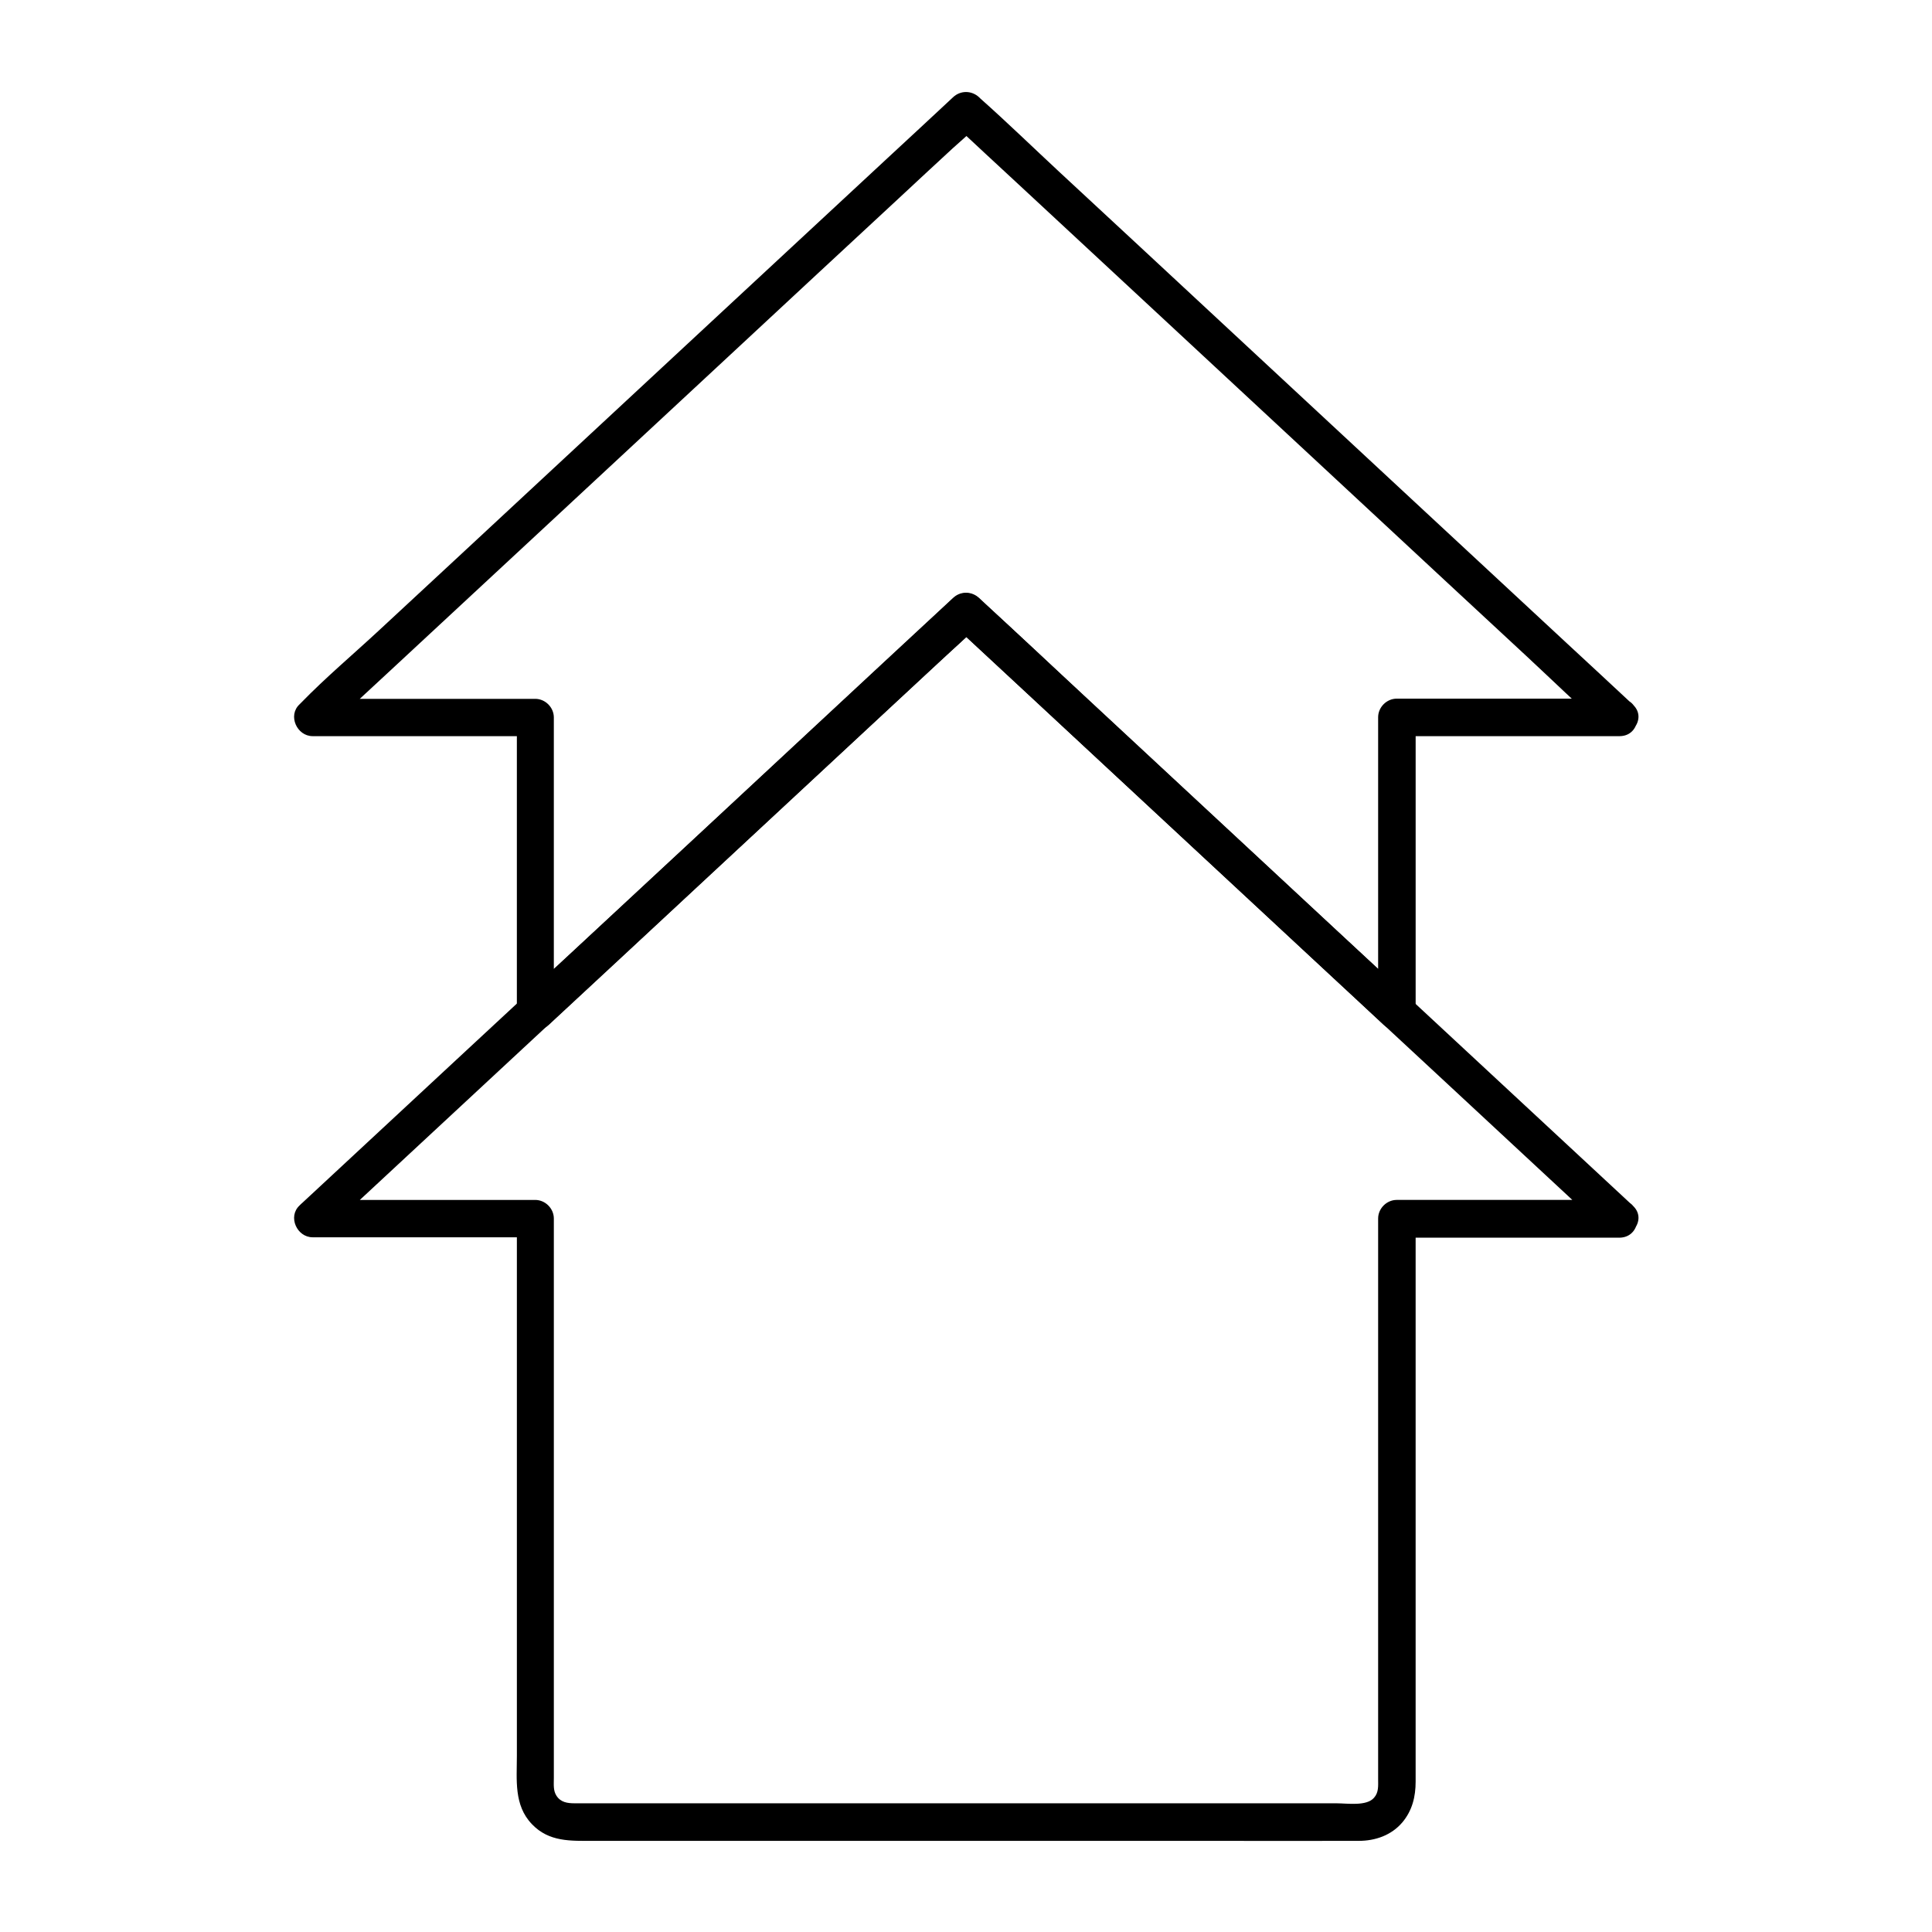
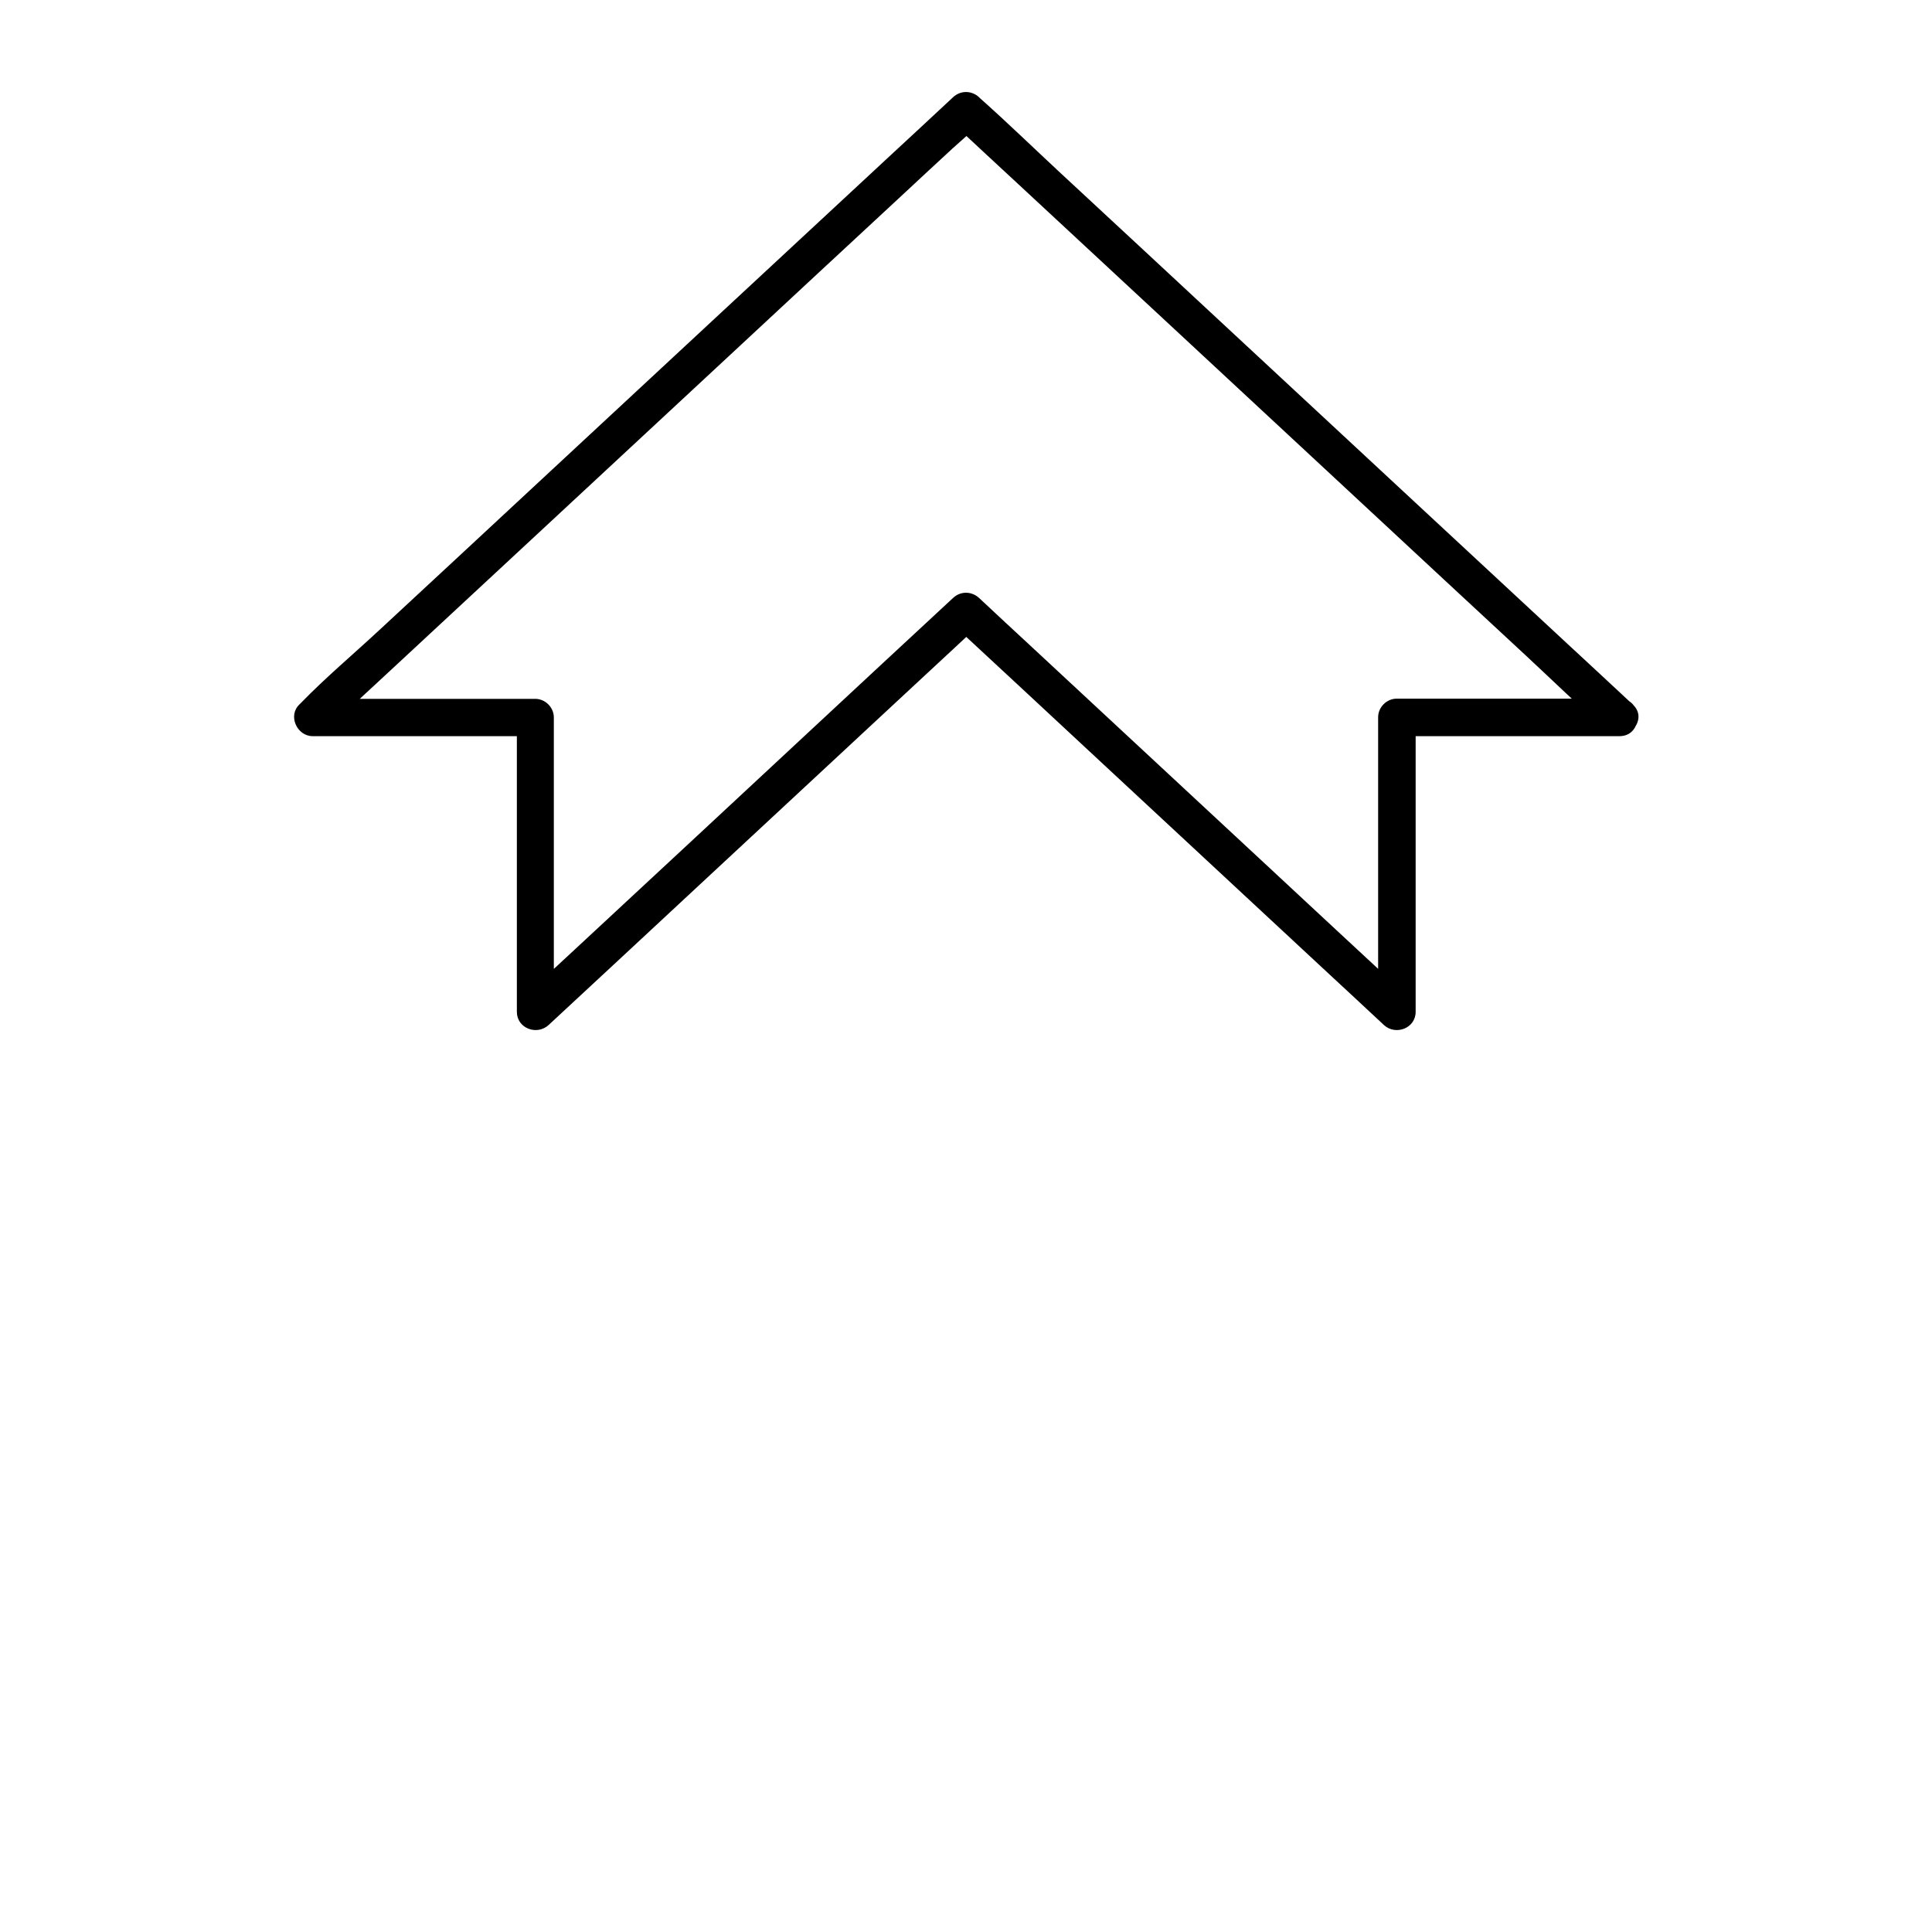
<svg xmlns="http://www.w3.org/2000/svg" fill="#000000" width="800px" height="800px" version="1.1" viewBox="144 144 512 512">
  <g>
-     <path d="m573.18 461.99h-51.609-7.43c-2.656 0-4.922 2.262-4.922 4.922v40.148 73.555 27.305 7.477c0 1.82 0.195 3.59-1.082 5.019-1.969 2.312-7.086 1.477-9.988 1.477h-21.059-68.043-72.176-40.539c-1.969 0-3.738-0.246-4.871-2.016-0.887-1.379-0.688-3-0.688-4.625v-19.926-70.945-54.562-2.902c0-2.656-2.262-4.922-4.922-4.922h-51.609-7.43c1.18 2.805 2.312 5.609 3.492 8.414 12.004-11.121 23.961-22.289 35.965-33.406 8.316-7.723 16.582-15.398 24.895-23.125 11.219-10.383 22.387-20.812 33.605-31.191 16.434-15.254 32.816-30.504 49.25-45.758 6.394-5.953 12.793-11.855 19.188-17.809 3.246-3.051 6.742-5.953 9.84-9.152 0.148-0.148 0.297-0.297 0.441-0.441h-6.938c8.07 7.477 16.137 15.008 24.207 22.484 16.188 15.055 32.375 30.062 48.562 45.117 12.496 11.609 24.945 23.172 37.441 34.785 7.086 6.543 14.121 13.137 21.207 19.68 13.629 12.695 27.305 25.34 40.934 38.031 0.297 0.246 0.59 0.543 0.836 0.789 4.625 4.328 11.609-2.656 6.938-6.938-12.004-11.121-23.961-22.289-35.965-33.406-8.316-7.723-16.582-15.398-24.895-23.125-11.219-10.383-22.387-20.812-33.605-31.191-16.434-15.254-32.816-30.504-49.25-45.758-9.691-9.004-19.188-18.156-29.027-26.961-0.148-0.148-0.297-0.297-0.441-0.441-2.016-1.871-4.969-1.871-6.938 0-8.07 7.477-16.137 15.008-24.207 22.484-16.188 15.055-32.375 30.062-48.562 45.117-12.496 11.609-24.945 23.172-37.441 34.785-7.086 6.543-14.121 13.137-21.207 19.68-13.629 12.695-27.305 25.34-40.934 38.031-0.297 0.246-0.59 0.543-0.836 0.789-3.148 2.953-0.688 8.414 3.492 8.414h51.609 7.43l-4.922-4.922v41.23 74.391 26.766c0 6.297-0.836 13.039 3.984 18.055 4.527 4.773 10.332 4.43 16.188 4.43h20.91 68.684 73.211c13.383 0 26.766 0.051 40.148 0 4.379 0 8.609-1.477 11.512-4.871 2.656-3.148 3.543-6.84 3.543-10.824v-18.598-71.586-55.988-2.902l-4.922 4.922h51.609 7.43c6.254-0.164 6.254-10.004-0.094-10.004z" />
    <path d="m573.18 329.15h-51.609-7.43c-2.656 0-4.922 2.262-4.922 4.922v68.438 9.543c2.805-1.18 5.609-2.312 8.414-3.492-12.941-12.004-25.879-24.008-38.82-36.062-20.418-18.992-40.887-37.984-61.305-56.973-4.676-4.328-9.348-8.66-14.023-13.039-2.016-1.871-4.969-1.871-6.938 0-12.941 12.004-25.879 24.008-38.82 36.062-20.461 19.043-40.879 38.031-61.348 57.023-4.676 4.328-9.348 8.66-14.023 13.039 2.805 1.18 5.609 2.312 8.414 3.492v-68.438-9.543c0-2.656-2.262-4.922-4.922-4.922h-51.609-7.43c1.18 2.805 2.312 5.609 3.492 8.414 5.758-5.363 11.512-10.727 17.27-16.039 13.777-12.793 27.551-25.586 41.328-38.375 16.629-15.449 33.309-30.945 49.938-46.395 14.465-13.43 28.879-26.863 43.344-40.246 4.723-4.379 9.445-8.809 14.219-13.188 2.262-2.066 4.723-4.082 6.789-6.348 0.098-0.098 0.195-0.195 0.297-0.297h-6.938c5.758 5.363 11.512 10.727 17.27 16.039 13.777 12.793 27.551 25.586 41.328 38.375 16.629 15.449 33.309 30.945 49.938 46.395 14.465 13.43 28.879 26.863 43.344 40.246 6.988 6.496 13.875 13.188 21.008 19.531l0.297 0.297c4.625 4.328 11.609-2.656 6.938-6.938-5.758-5.363-11.512-10.727-17.27-16.039-13.777-12.793-27.551-25.586-41.328-38.375-16.629-15.449-33.309-30.945-49.938-46.395-14.465-13.43-28.879-26.863-43.344-40.246-6.988-6.496-13.875-13.188-21.008-19.531-0.098-0.098-0.195-0.195-0.297-0.297-2.016-1.871-4.969-1.871-6.938 0-5.758 5.363-11.512 10.727-17.27 16.039-13.777 12.793-27.551 25.586-41.328 38.375-16.629 15.449-33.309 30.945-49.938 46.395-14.465 13.43-28.879 26.863-43.344 40.246-6.988 6.496-14.367 12.695-21.008 19.531-0.098 0.098-0.195 0.195-0.297 0.297-3.148 2.953-0.688 8.414 3.492 8.414h51.609 7.43l-4.922-4.922v68.438 9.543c0 4.379 5.312 6.348 8.414 3.492 12.941-12.004 25.879-24.008 38.82-36.062 20.418-18.992 40.887-37.984 61.305-56.973 4.676-4.328 9.348-8.66 14.023-13.039h-6.938c12.941 12.004 25.879 24.008 38.82 36.062 20.418 18.992 40.887 37.984 61.305 56.973 4.676 4.328 9.348 8.66 14.023 13.039 3.102 2.856 8.414 0.887 8.414-3.492v-68.438-9.543c-1.625 1.625-3.297 3.297-4.922 4.922h51.609 7.43c6.25-0.094 6.25-9.938-0.098-9.938z" />
  </g>
</svg>